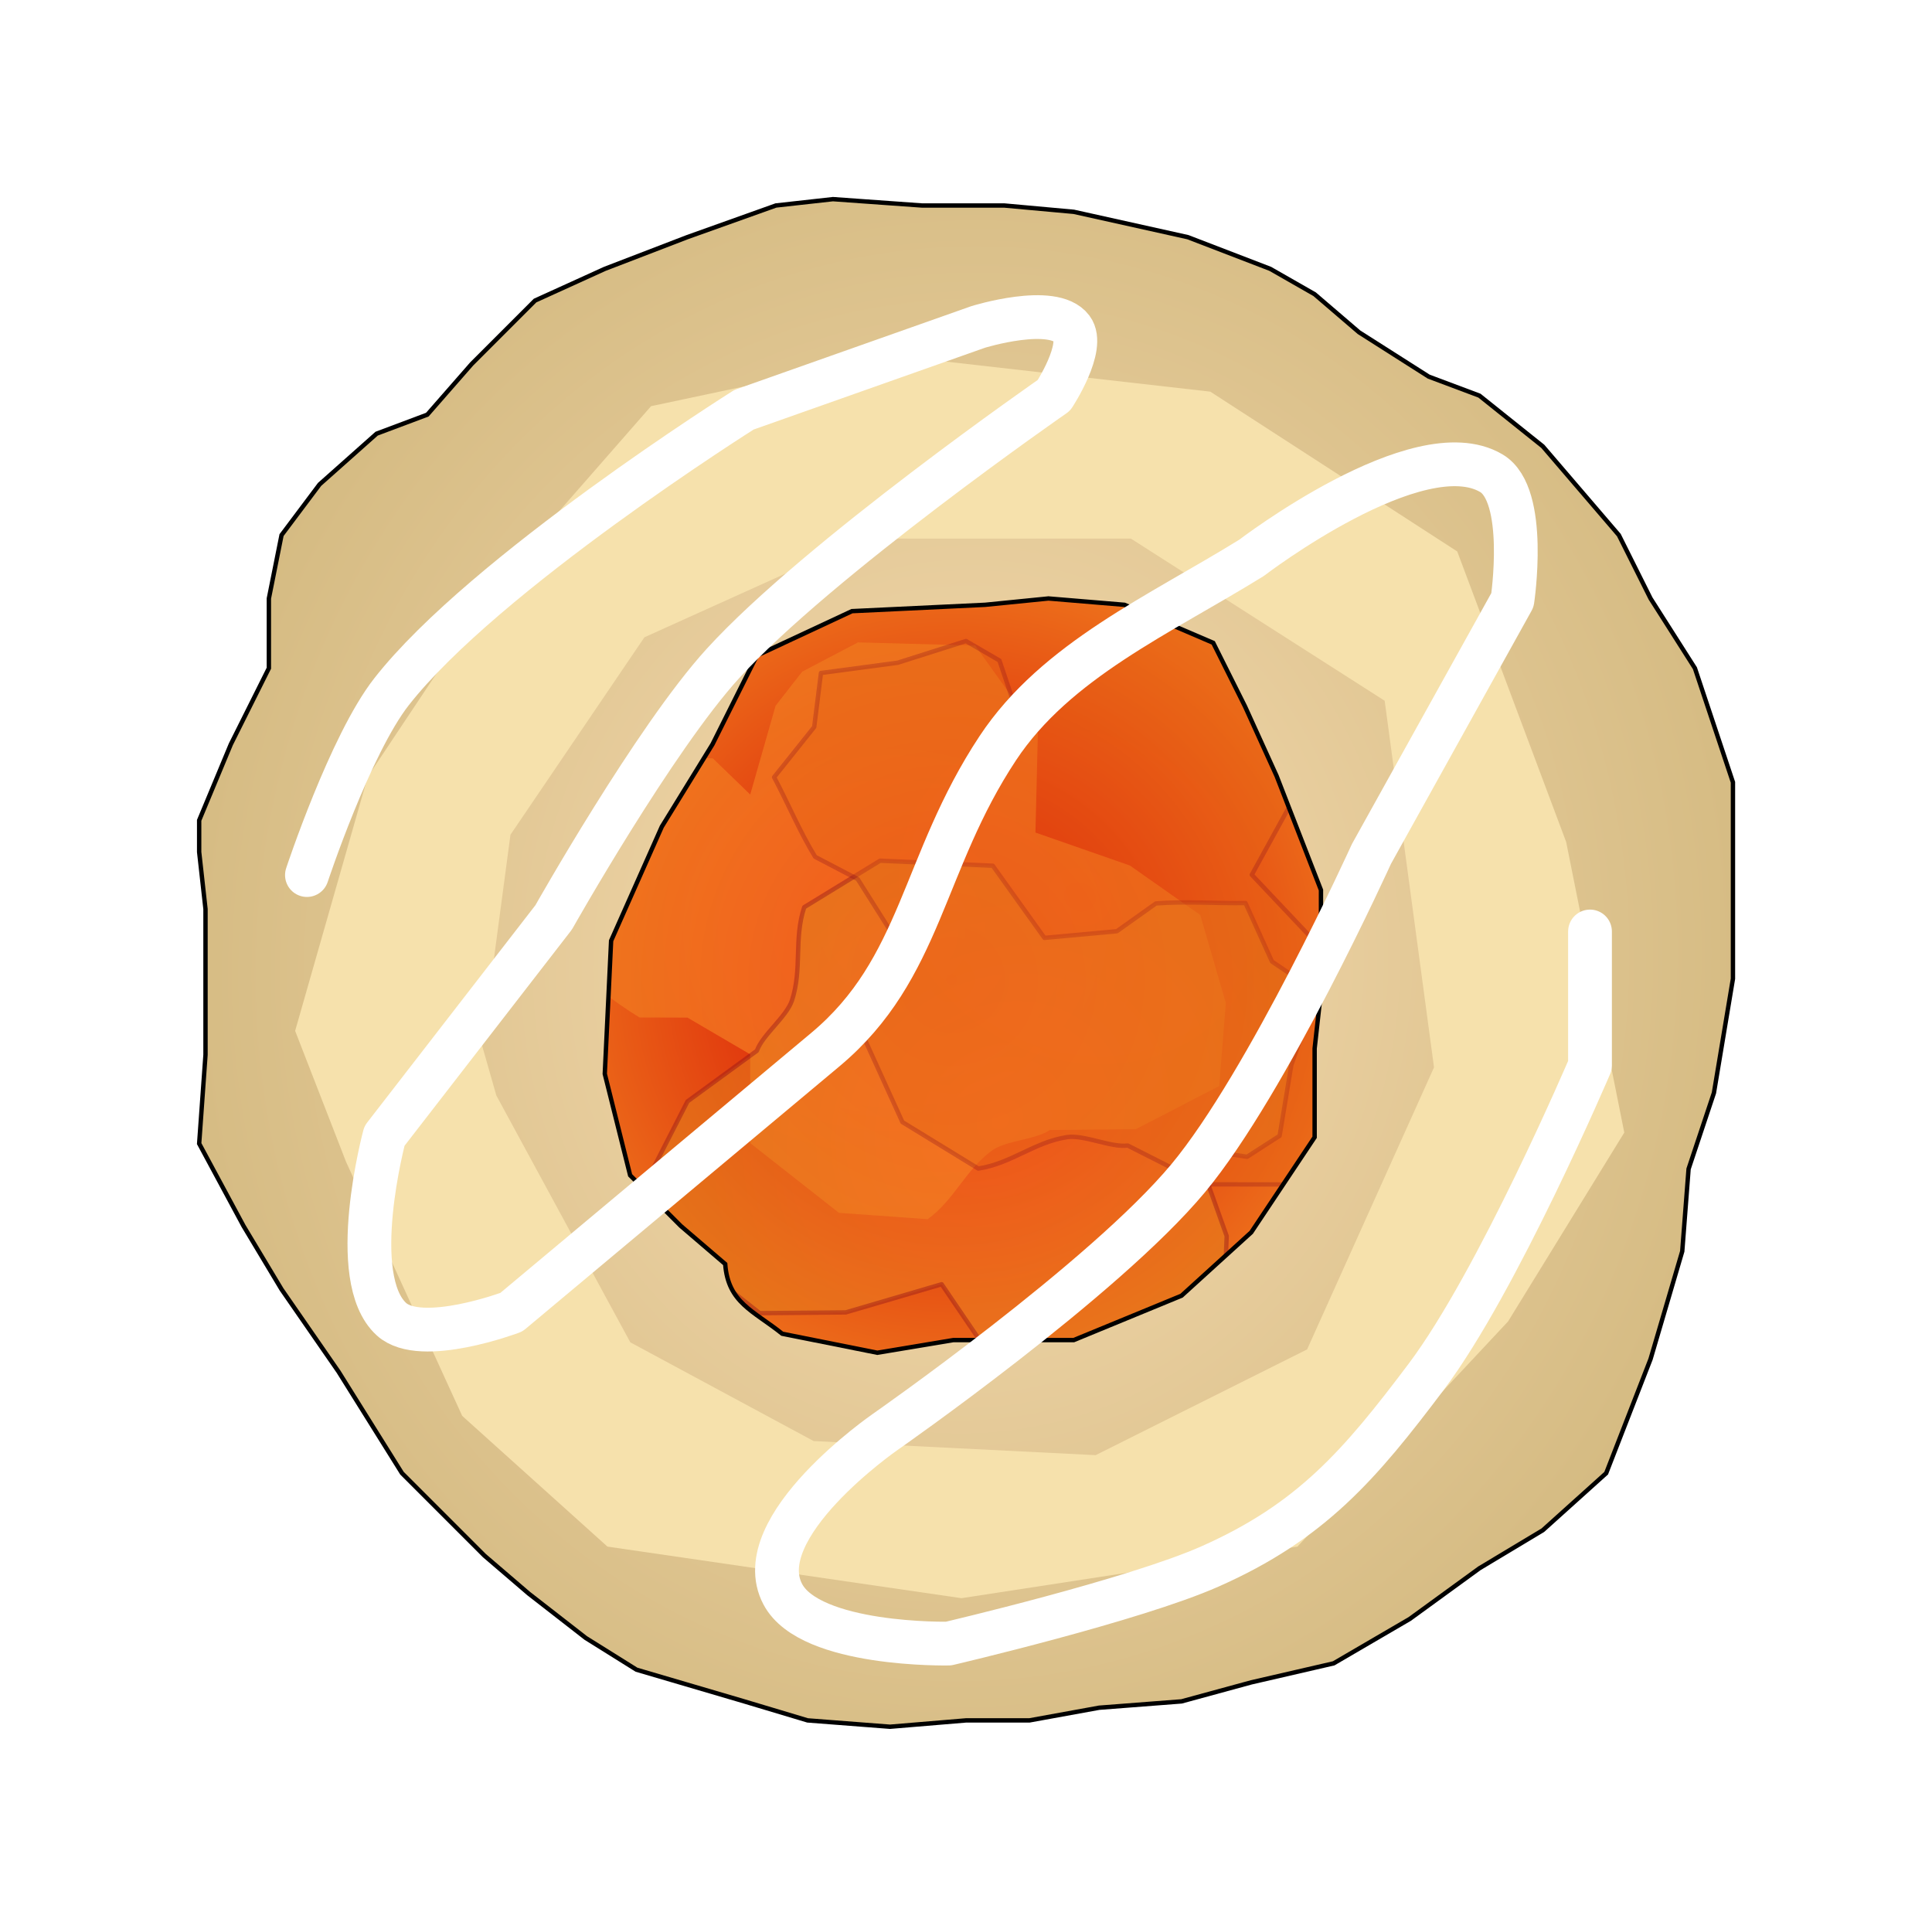
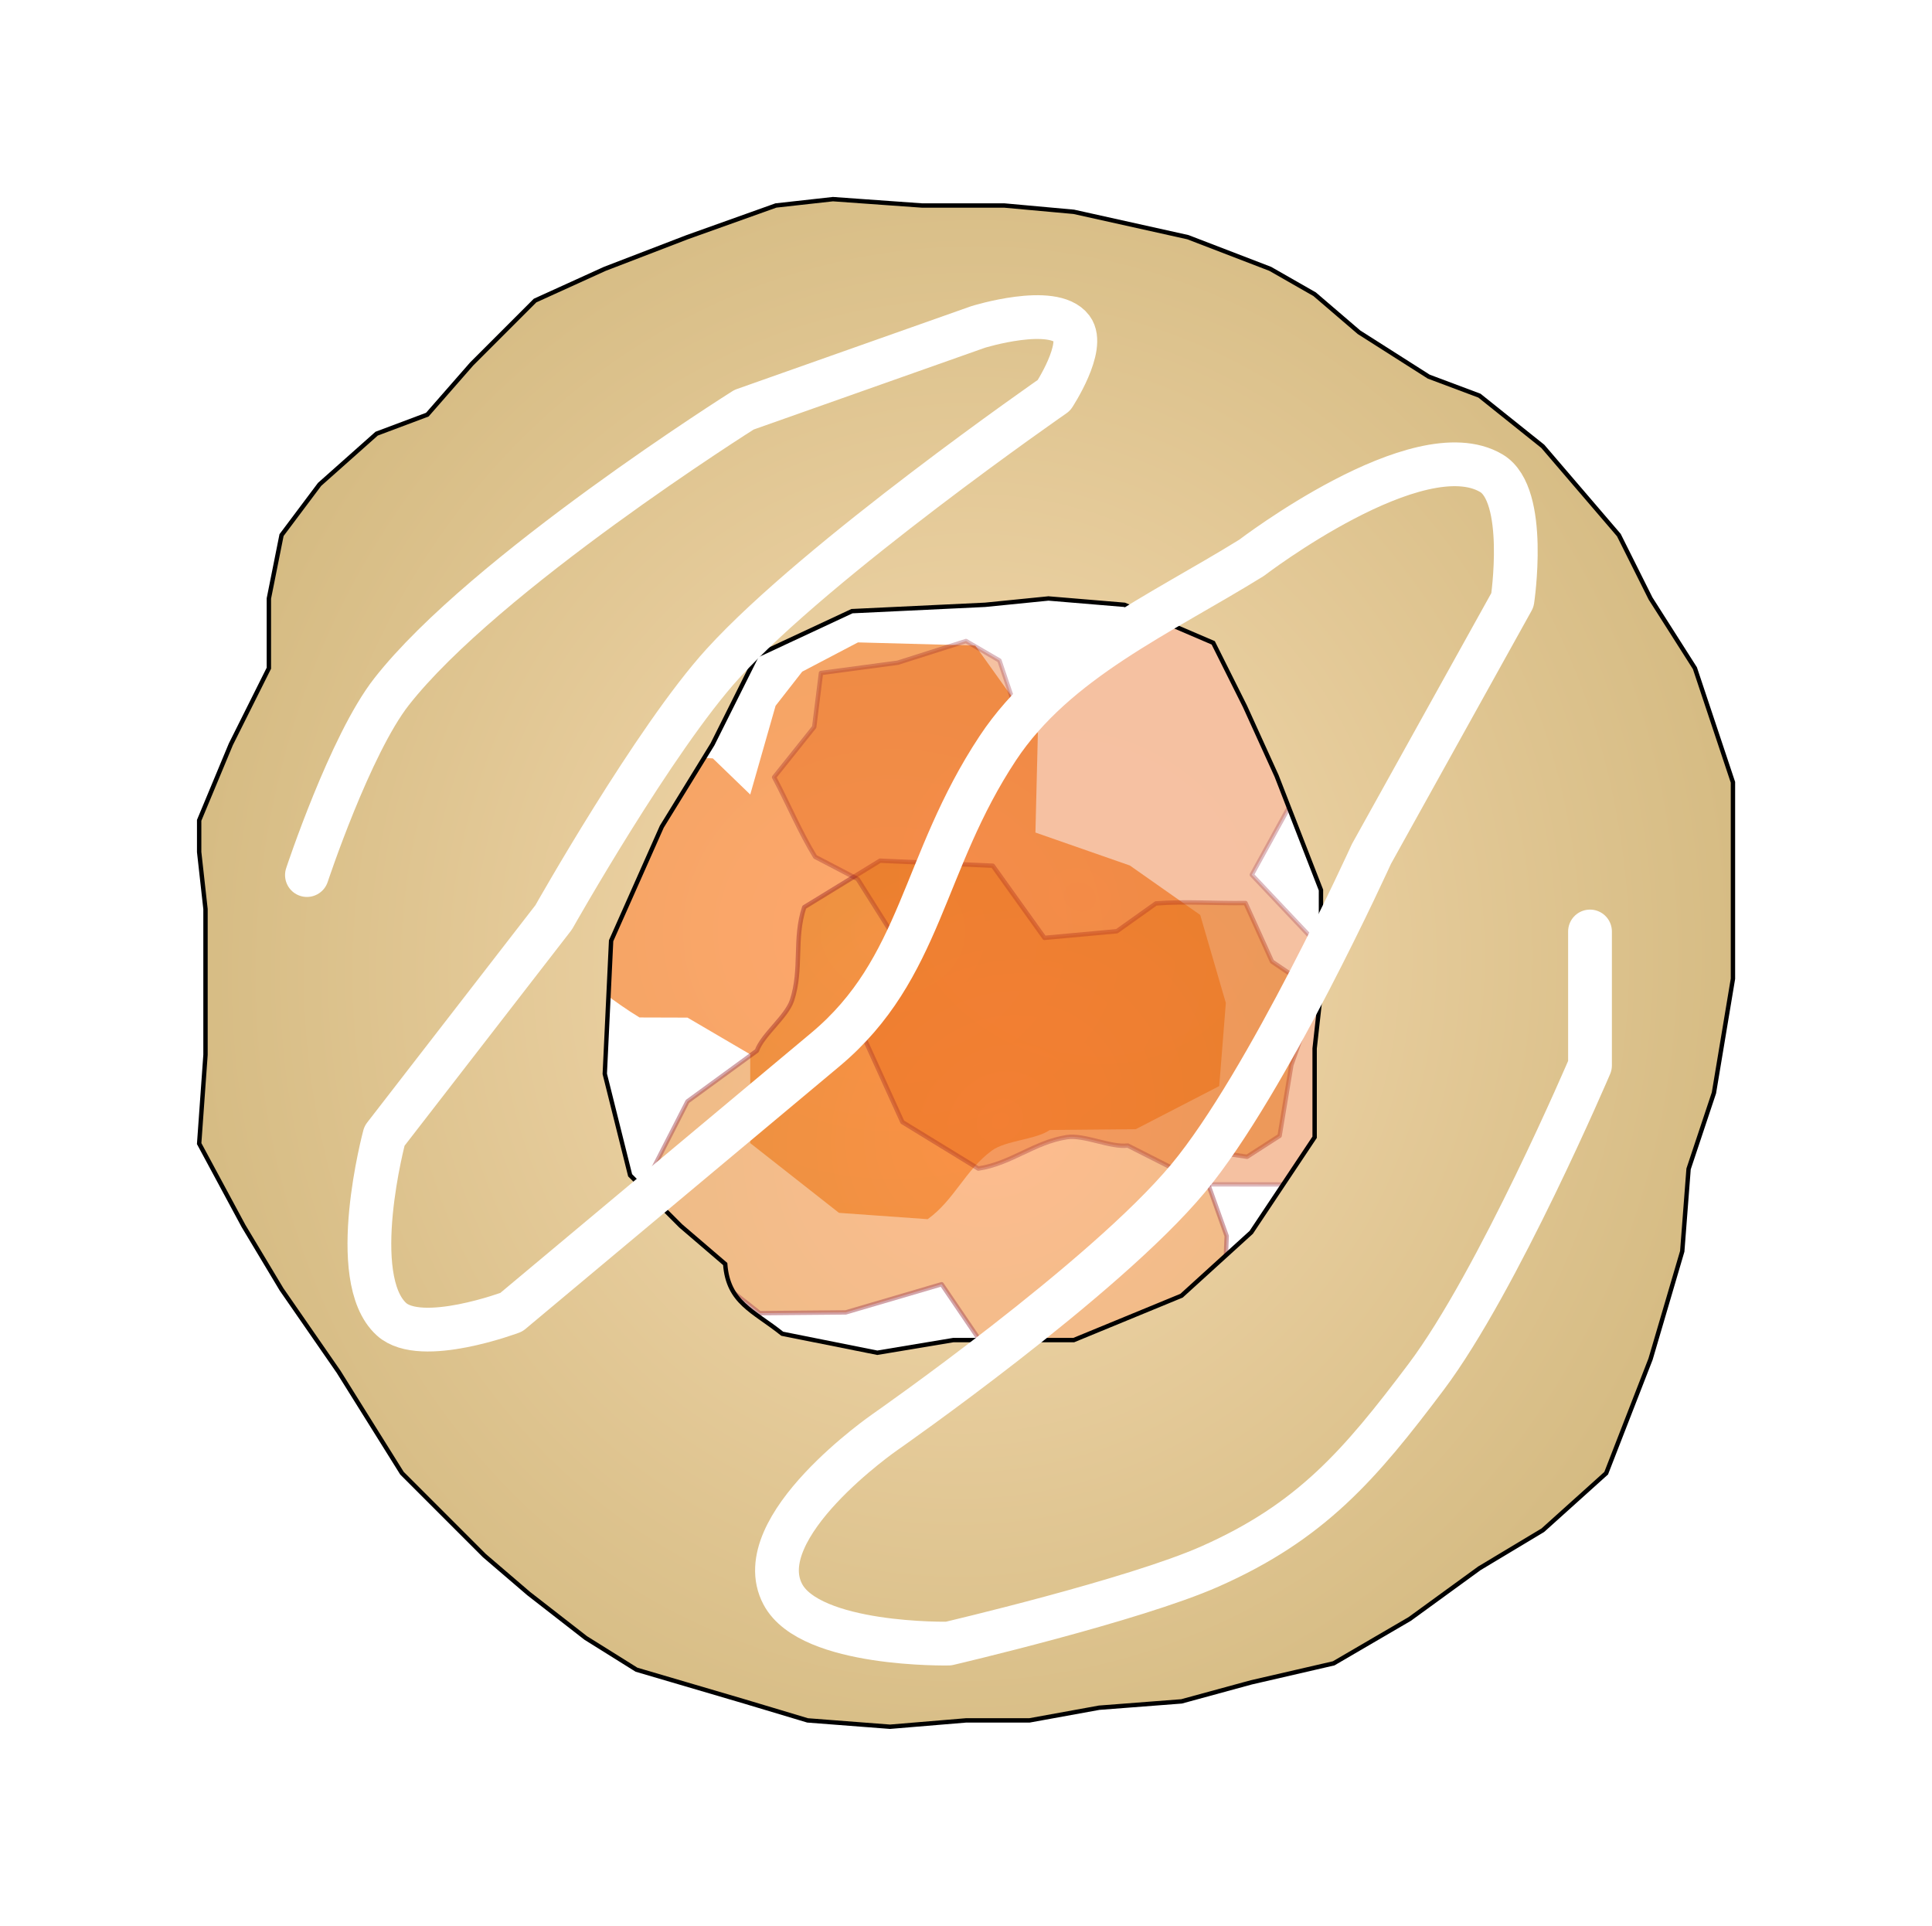
<svg xmlns="http://www.w3.org/2000/svg" width="4.906in" height="4.89in" version="1.1" viewBox="0 0 441.51 440.06">
  <defs>
    <filter id="j" x="-.045" y="-.052" width="1.09" height="1.103" color-interpolation-filters="sRGB">
      <feGaussianBlur stdDeviation="2.839" />
    </filter>
    <filter id="i" x="-.066" y="-.082" width="1.132" height="1.164" color-interpolation-filters="sRGB">
      <feGaussianBlur stdDeviation="4.228" />
    </filter>
    <filter id="h" x="-.074" y="-.077" width="1.148" height="1.155" color-interpolation-filters="sRGB">
      <feGaussianBlur stdDeviation="4.125" />
    </filter>
    <filter id="g" x="-.046" y="-.05" width="1.093" height="1.099" color-interpolation-filters="sRGB">
      <feGaussianBlur stdDeviation="5.877" />
    </filter>
    <filter id="f" x="-.012" y="-.012" width="1.024" height="1.024" color-interpolation-filters="sRGB">
      <feGaussianBlur stdDeviation="1.498" />
    </filter>
    <radialGradient id="e" cx="-284.16" cy="660.14" r="104" gradientTransform="translate(1298.5 5.1199e-6)" gradientUnits="userSpaceOnUse">
      <stop stop-color="#d40000" offset="0" />
      <stop stop-color="#f07c1e" offset="1" />
    </radialGradient>
    <radialGradient id="d" cx="-297.61" cy="648.99" r="77.791" gradientTransform="matrix(1 0 0 .869 1298.5 85.139)" gradientUnits="userSpaceOnUse">
      <stop stop-color="#ff7f2a" offset="0" />
      <stop stop-color="#f07c1e" offset="1" />
    </radialGradient>
    <radialGradient id="c" cx="-297.61" cy="648.99" r="77.791" gradientTransform="matrix(1 0 0 .869 0 85.139)" gradientUnits="userSpaceOnUse">
      <stop stop-color="#ff7f2a" offset="0" />
      <stop stop-color="#e07e1a" offset="1" />
    </radialGradient>
    <radialGradient id="b" cx="-297.61" cy="648.99" r="77.791" gradientTransform="matrix(1 0 0 .869 0 85.139)" gradientUnits="userSpaceOnUse">
      <stop stop-color="#ec6318" offset="0" />
      <stop stop-color="#e56413" offset="1" />
    </radialGradient>
    <radialGradient id="a" cx="-637.29" cy="583.81" r="175.76" gradientTransform="matrix(1.123 .098 -.106 1.217 1795.3 8.505)" gradientUnits="userSpaceOnUse">
      <stop stop-color="#f7dcb3" offset="0" />
      <stop stop-color="#d2b87e" offset="1" />
    </radialGradient>
  </defs>
  <g transform="translate(-796.85 -436.31)">
-     <circle cx="1014.4" cy="660.14" r="104" fill="url(#e)" fill-rule="evenodd" />
    <path d="m939.33 620.75-14.484 10.139 4.309 11.669-2.861 14.401c5.605 3.874 10.907 8.336 16.701 11.843l10.963 0.033 14.339 8.401v20.277l20.277 15.932 20.277 1.448c6.129-4.434 8.561-11.201 14.669-15.679 3.186-2.336 10.007-2.467 13.242-4.7l19.624-0.179 19.09-9.857 1.51-18.997-5.855-20.109-16.077-11.297-21.581-7.532 0.557-22.705-14.316-20.022-26.795-0.724-12.742 6.682-6.087 7.802-5.793 20.277-8.545-8.256-8.835-0.435z" fill="url(#d)" fill-rule="evenodd" filter="url(#j)" opacity=".827" />
    <path transform="matrix(-.813 .582 -.582 -.813 1161.2 1393.4)" d="m-359.2 620.75-14.484 10.139 4.309 11.669-2.861 14.401c5.605 3.874 10.907 8.336 16.701 11.843l10.963 0.033 14.339 8.401v20.277l20.277 15.932 20.277 1.448c6.129-4.434 8.561-11.201 14.669-15.679 3.186-2.336 10.007-2.467 13.242-4.7l19.624-0.179 19.089-9.857 1.51-18.997-5.855-20.109-16.077-11.297-21.581-7.532 0.557-22.705-14.316-20.022-26.795-0.724-12.742 6.682-6.087 7.802-5.793 20.277-8.545-8.256-8.835-0.435z" fill="url(#c)" fill-rule="evenodd" filter="url(#i)" opacity=".722" stroke="#870b1b" stroke-linecap="round" stroke-linejoin="round" stroke-opacity=".71" stroke-width="1px" />
    <path transform="matrix(.888 .46 -.46 .888 1606.5 201.75)" d="m-359.2 620.75-14.484 10.139 4.309 11.669-2.861 14.401c5.605 3.874 10.907 8.336 16.701 11.843l10.963 0.033 14.339 8.401v20.277l20.277 15.932 20.277 1.448c6.129-4.434 8.561-11.201 14.669-15.679 3.186-2.336 10.007-2.467 13.242-4.7l19.624-0.179 19.089-9.857 1.51-18.997-5.855-20.109-16.077-11.297-21.581-7.532 0.557-22.705-14.316-20.022-26.795-0.724-12.742 6.682-6.087 7.802-5.793 20.277-8.545-8.256-8.835-0.435z" fill="url(#b)" fill-rule="evenodd" filter="url(#h)" opacity=".631" stroke="#870b1b" stroke-linecap="round" stroke-linejoin="round" stroke-opacity=".71" stroke-width="1px" />
    <path d="m987.2 481.81-13.035 1.449-20.277 7.242-18.83 7.24-15.932 7.242-14.484 14.484-10.139 11.586-11.586 4.346-13.035 11.588-8.691 11.586-2.897 14.484v15.932l-8.689 17.381-7.242 17.381v7.242l1.449 13.035v15.932 17.381l-1.449 20.277 10.139 18.828 8.69 14.484 13.037 18.828 14.482 23.174 18.83 18.83 10.139 8.689 13.035 10.139 11.586 7.242 24.623 7.242 14.484 4.344 18.828 1.449 17.381-1.449h14.482l15.934-2.897 18.828-1.447 15.932-4.346 18.83-4.346 17.379-10.139 15.934-11.586 14.482-8.691 14.484-13.035 10.139-26.07 7.242-24.623 1.447-18.828 5.795-17.381 4.344-26.07v-23.174-21.727l-8.69-26.07-10.139-15.932-7.242-14.484-17.381-20.277-14.482-11.586-11.588-4.346-15.932-10.139-10.139-8.69-10.139-5.795-18.828-7.24-26.072-5.795-15.932-1.447h-18.828l-20.277-1.449zm49.244 91.248 17.381 1.447 20.277 8.691 7.242 14.484 7.24 15.932 10.139 26.07v23.174l-1.447 13.035v20.277l-14.484 21.727-15.932 14.482-24.623 10.139h-10.139-17.379l-17.381 2.897-21.727-4.344c-6.612-5.29-12.38-7.067-13.035-15.934l-10.139-8.689-11.586-11.586-5.795-23.176 1.449-30.414 11.586-26.072 11.588-18.828 10.139-20.277 21.725-10.139 30.416-1.449 14.484-1.447z" fill="url(#a)" fill-rule="evenodd" stroke="#000" stroke-width="1px" />
-     <path d="m1000.4 517.5-54.774 11.619-34.855 39.836-29.877 44.814-16.598 58.094 11.617 29.877 26.557 58.092 33.197 29.877 80.902 11.787 76.779-11.787 48.135-51.453 26.557-43.156-13.277-66.393-24.898-66.393-56.434-36.516-73.031-8.299zm-6.34 41.873h61.221l58 37.055 11.277 83.775-29 64.443-48.332 24.166-64.443-3.223-41.887-22.555-30.611-56.387-3.223-11.277 6.445-48.332 30.609-45.111 49.943-22.555z" fill="#f6e1ac" fill-rule="evenodd" filter="url(#g)" />
    <path d="m866.99 636.26s9.853-29.779 19.333-41.888c21.198-27.076 80.554-64.443 80.554-64.443l53.491-18.91s17.127-5.323 21.424 0.382c3.164 4.202-4.09 15.24-4.09 15.24s-53.799 37.297-75.659 61.287c-15.65 17.174-38.666 57.999-38.666 57.999l-38.666 49.943s-8.738 32.499 1.611 41.888c6.773 6.145 27.388-1.611 27.388-1.611l71.75-60.001c22.139-18.514 22.037-42.623 39.414-68.885 13.289-20.084 37.109-30.557 57.999-43.499 0 0 38.102-29.174 54.777-19.333 8.44 4.981 4.833 28.999 4.833 28.999l-32.222 57.999s-23.736 52.299-41.888 74.11c-19.266 23.148-69.276 57.999-69.276 57.999s-31.449 21.741-23.361 37.055c6.29 11.91 37.86 11.278 37.86 11.278s42.372-9.912 59.805-17.641c23.08-10.231 34.177-23.131 49.357-43.304 16.369-21.754 37.446-71.164 37.446-71.164v-30.61 0" fill="none" filter="url(#f)" stroke="#fff" stroke-linecap="round" stroke-linejoin="round" stroke-width="10" />
  </g>
</svg>